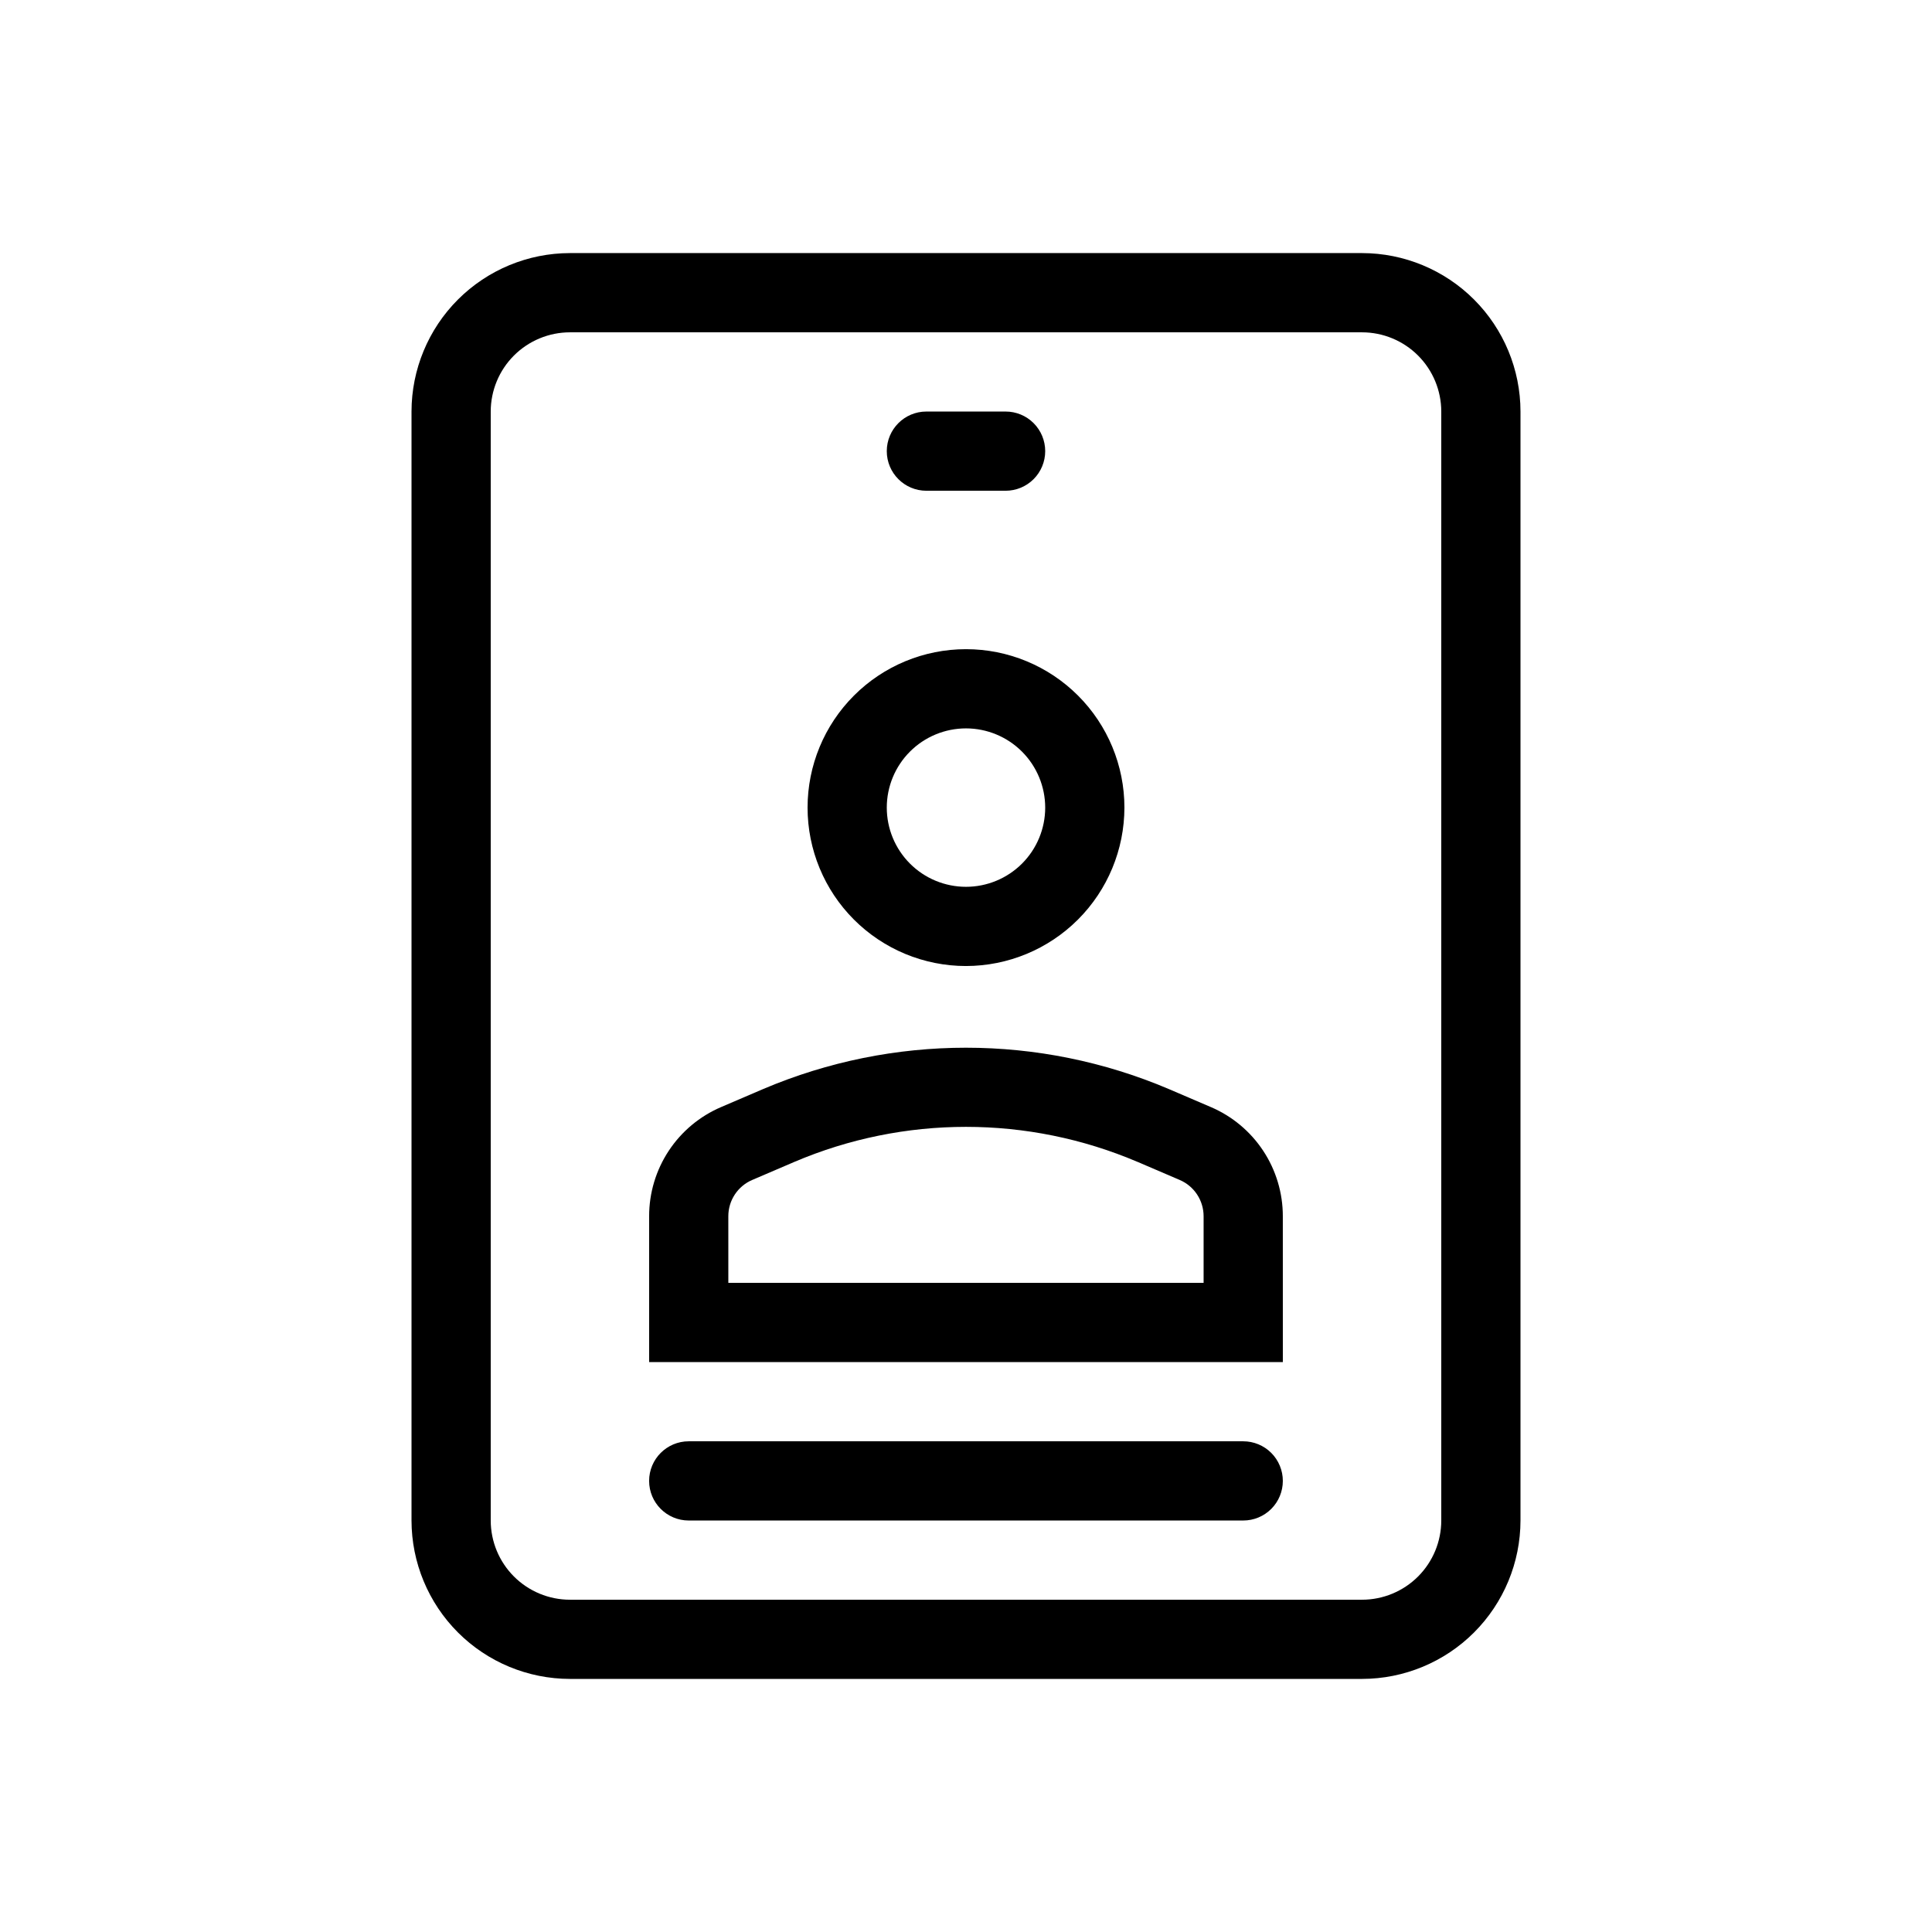
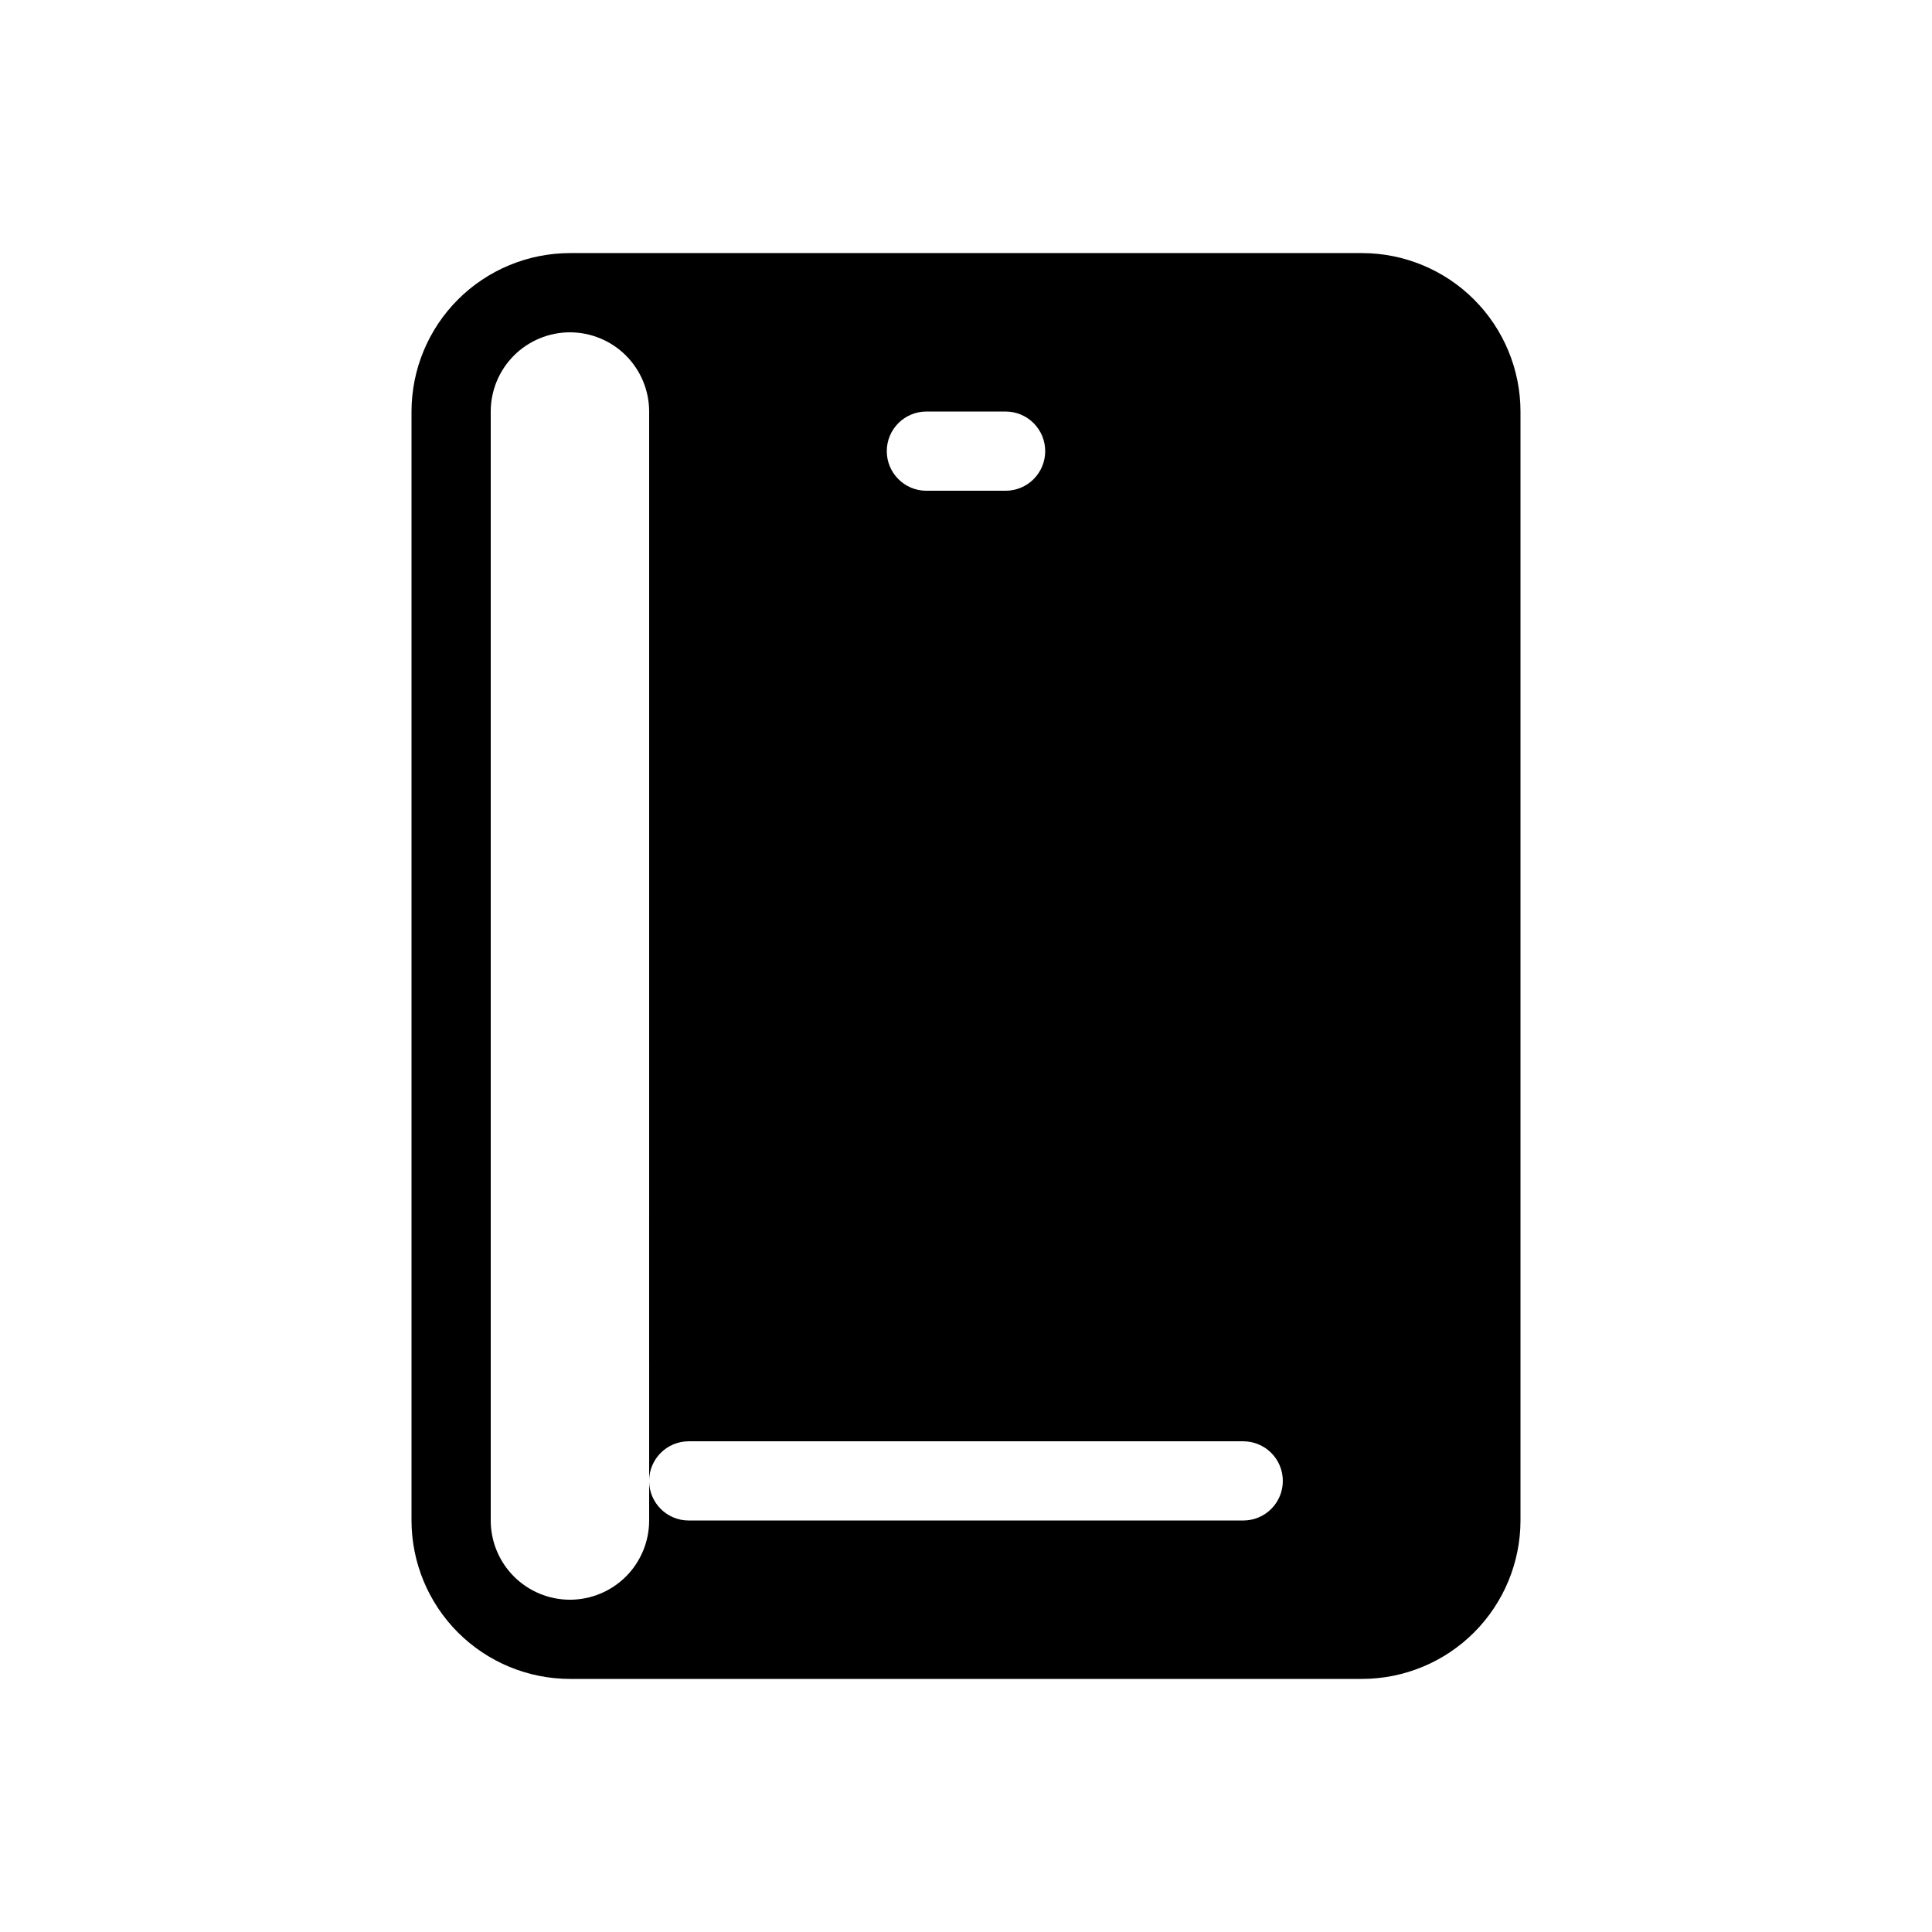
<svg xmlns="http://www.w3.org/2000/svg" fill="#000000" width="800px" height="800px" version="1.1" viewBox="144 144 512 512">
-   <path d="m504.96 588.93h-209.92c-11.133-0.012-21.805-4.438-29.676-12.309-7.867-7.871-12.297-18.543-12.309-29.676v-293.89c0.012-11.133 4.441-21.805 12.309-29.676 7.871-7.867 18.543-12.297 29.676-12.309h209.92c11.133 0.012 21.805 4.441 29.676 12.309 7.871 7.871 12.297 18.543 12.309 29.676v293.89c-0.012 11.133-4.438 21.805-12.309 29.676-7.871 7.871-18.543 12.297-29.676 12.309zm-209.92-356.86c-5.566 0.004-10.902 2.219-14.84 6.152-3.934 3.938-6.148 9.273-6.152 14.84v293.89c0.004 5.566 2.219 10.902 6.152 14.84 3.938 3.934 9.273 6.148 14.84 6.152h209.92c5.566-0.004 10.902-2.219 14.84-6.152 3.934-3.938 6.148-9.273 6.152-14.84v-293.89c-0.004-5.566-2.219-10.902-6.152-14.84-3.938-3.934-9.273-6.148-14.84-6.152zm125.95 31.488c0-2.785-1.105-5.457-3.074-7.426s-4.641-3.074-7.422-3.07h-20.992c-5.797 0-10.496 4.699-10.496 10.496s4.699 10.496 10.496 10.496h20.992c2.781 0 5.453-1.105 7.422-3.074s3.074-4.637 3.074-7.422zm-20.992 136.45c-11.137 0-21.816-4.426-29.688-12.297-7.875-7.875-12.297-18.555-12.297-29.688 0-11.137 4.422-21.816 12.297-29.688 7.871-7.875 18.551-12.297 29.688-12.297 11.133 0 21.812 4.422 29.688 12.297 7.871 7.871 12.297 18.551 12.297 29.688-0.016 11.129-4.441 21.801-12.312 29.672s-18.543 12.297-29.672 12.312zm0-62.977c-5.57 0-10.91 2.211-14.844 6.148-3.938 3.938-6.148 9.273-6.148 14.844 0 5.566 2.211 10.906 6.148 14.844 3.934 3.934 9.273 6.148 14.844 6.148 5.566 0 10.906-2.215 14.844-6.148 3.934-3.938 6.148-9.277 6.148-14.844-0.008-5.566-2.219-10.902-6.156-14.84-3.934-3.934-9.273-6.148-14.836-6.152zm83.969 167.94-167.94-0.004v-38.641c-0.008-6.164 1.797-12.195 5.191-17.344 3.391-5.144 8.223-9.18 13.895-11.602l11.141-4.777c34.34-14.598 73.141-14.598 107.48 0l11.141 4.777h0.004c5.668 2.422 10.5 6.457 13.891 11.602 3.394 5.148 5.199 11.18 5.191 17.344zm-146.95-20.996h125.95v-17.652 0.004c0.008-4.195-2.496-7.992-6.356-9.637l-11.141-4.777-0.004 0.004c-29.055-12.383-61.902-12.383-90.957 0l-11.141 4.777v-0.004c-3.863 1.645-6.367 5.441-6.356 9.637zm146.95 52.48h-0.004c0.004-2.781-1.102-5.453-3.07-7.422s-4.641-3.074-7.422-3.074h-146.95c-5.797 0-10.496 4.699-10.496 10.496 0 5.797 4.699 10.496 10.496 10.496h146.95c2.781 0.004 5.453-1.102 7.422-3.07s3.074-4.641 3.07-7.426z" />
+   <path d="m504.96 588.93h-209.92c-11.133-0.012-21.805-4.438-29.676-12.309-7.867-7.871-12.297-18.543-12.309-29.676v-293.89c0.012-11.133 4.441-21.805 12.309-29.676 7.871-7.867 18.543-12.297 29.676-12.309h209.92c11.133 0.012 21.805 4.441 29.676 12.309 7.871 7.871 12.297 18.543 12.309 29.676v293.89c-0.012 11.133-4.438 21.805-12.309 29.676-7.871 7.871-18.543 12.297-29.676 12.309zm-209.92-356.86c-5.566 0.004-10.902 2.219-14.84 6.152-3.934 3.938-6.148 9.273-6.152 14.84v293.89c0.004 5.566 2.219 10.902 6.152 14.84 3.938 3.934 9.273 6.148 14.84 6.152c5.566-0.004 10.902-2.219 14.84-6.152 3.934-3.938 6.148-9.273 6.152-14.84v-293.89c-0.004-5.566-2.219-10.902-6.152-14.84-3.938-3.934-9.273-6.148-14.84-6.152zm125.95 31.488c0-2.785-1.105-5.457-3.074-7.426s-4.641-3.074-7.422-3.07h-20.992c-5.797 0-10.496 4.699-10.496 10.496s4.699 10.496 10.496 10.496h20.992c2.781 0 5.453-1.105 7.422-3.074s3.074-4.637 3.074-7.422zm-20.992 136.45c-11.137 0-21.816-4.426-29.688-12.297-7.875-7.875-12.297-18.555-12.297-29.688 0-11.137 4.422-21.816 12.297-29.688 7.871-7.875 18.551-12.297 29.688-12.297 11.133 0 21.812 4.422 29.688 12.297 7.871 7.871 12.297 18.551 12.297 29.688-0.016 11.129-4.441 21.801-12.312 29.672s-18.543 12.297-29.672 12.312zm0-62.977c-5.57 0-10.91 2.211-14.844 6.148-3.938 3.938-6.148 9.273-6.148 14.844 0 5.566 2.211 10.906 6.148 14.844 3.934 3.934 9.273 6.148 14.844 6.148 5.566 0 10.906-2.215 14.844-6.148 3.934-3.938 6.148-9.277 6.148-14.844-0.008-5.566-2.219-10.902-6.156-14.84-3.934-3.934-9.273-6.148-14.836-6.152zm83.969 167.94-167.94-0.004v-38.641c-0.008-6.164 1.797-12.195 5.191-17.344 3.391-5.144 8.223-9.18 13.895-11.602l11.141-4.777c34.34-14.598 73.141-14.598 107.48 0l11.141 4.777h0.004c5.668 2.422 10.5 6.457 13.891 11.602 3.394 5.148 5.199 11.18 5.191 17.344zm-146.95-20.996h125.95v-17.652 0.004c0.008-4.195-2.496-7.992-6.356-9.637l-11.141-4.777-0.004 0.004c-29.055-12.383-61.902-12.383-90.957 0l-11.141 4.777v-0.004c-3.863 1.645-6.367 5.441-6.356 9.637zm146.95 52.48h-0.004c0.004-2.781-1.102-5.453-3.07-7.422s-4.641-3.074-7.422-3.074h-146.95c-5.797 0-10.496 4.699-10.496 10.496 0 5.797 4.699 10.496 10.496 10.496h146.95c2.781 0.004 5.453-1.102 7.422-3.07s3.074-4.641 3.07-7.426z" />
</svg>